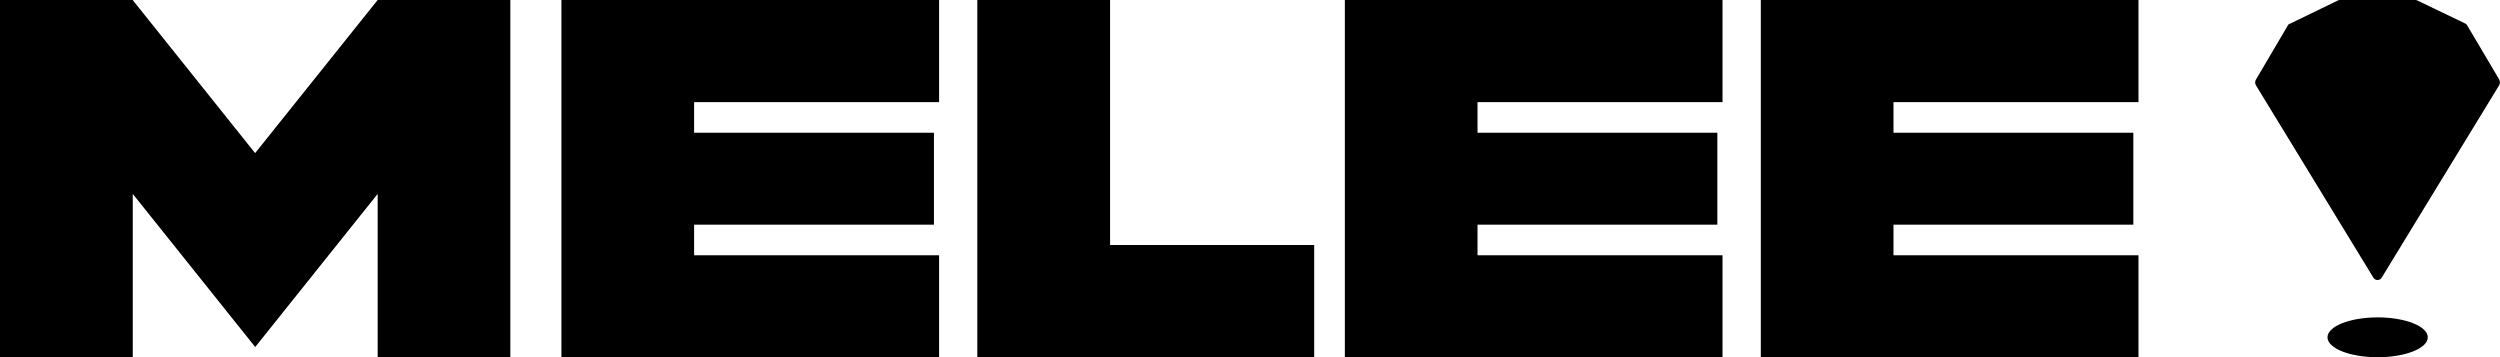
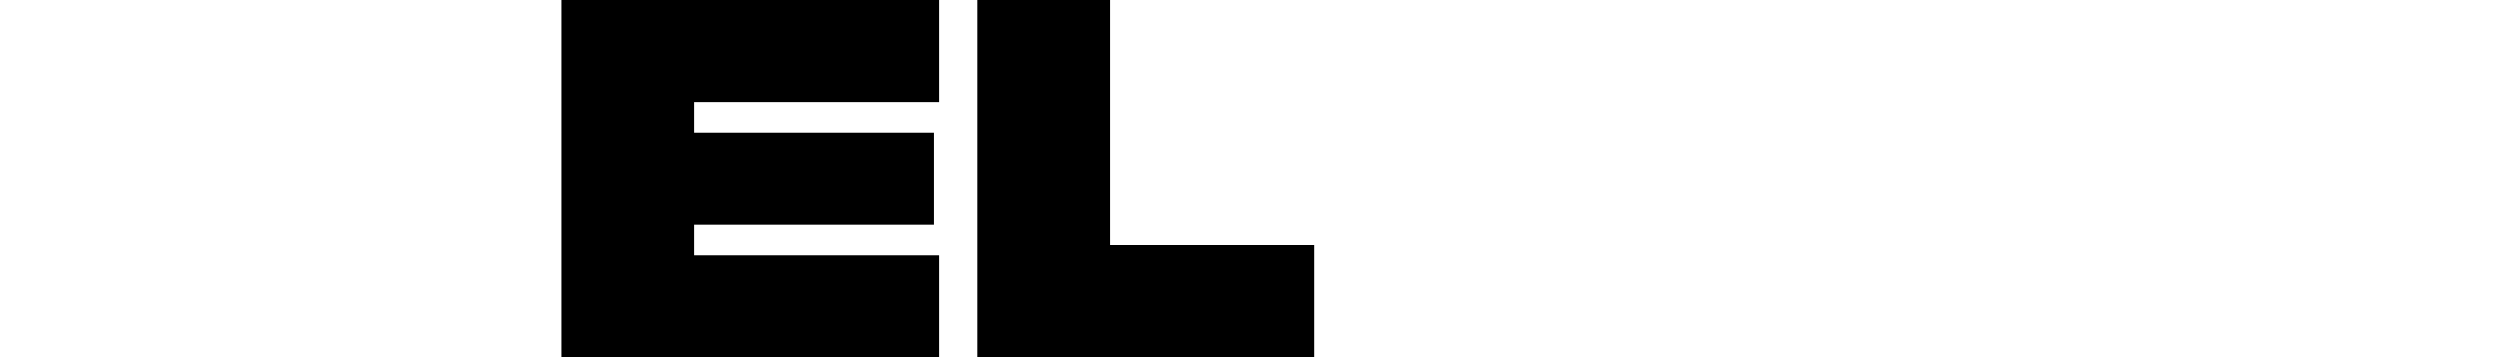
<svg xmlns="http://www.w3.org/2000/svg" id="Layer_2" viewBox="0 0 291.13 41.6">
  <g id="Layer_1-2">
    <g id="Artwork_660">
-       <path d="M59.43,0v41.6h-15.45v-19.02l-14.26,17.83-14.26-17.83v19.02H0V0h15.45l14.26,17.83L43.98,0h15.45Z" />
      <path d="M109.36,0v11.89h-28.53v3.57h27.93v10.7h-27.93v3.57h28.53v11.89h-43.98V0h43.98Z" />
      <path d="M129.27,0v28.53h23.77v13.08h-39.23V0h15.45Z" />
-       <path d="M200.59,0v11.89h-28.53v3.57h27.93v10.7h-27.93v3.57h28.53v11.89h-43.98V0h43.98Z" />
-       <path d="M249.03,0v11.89h-28.53v3.57h27.93v10.7h-27.93v3.57h28.53v11.89h-43.98V0h43.98Z" />
-       <ellipse cx="276.88" cy="39.28" rx="5.84" ry="2.32" />
-       <path d="M291.07,9.31l-3.73-6.3c-.05-.11-.13-.2-.23-.26l-5.54-2.66c-.09-.06-.19-.09-.29-.09h-8.8c-.1,0-.21.03-.3.09l-5.44,2.64-.25.12-3.81,6.47c-.09.2-.08.44.04.63l13.67,22.39c.23.36.73.36.96,0l13.67-22.39c.12-.19.13-.43.04-.63Z" />
    </g>
  </g>
</svg>